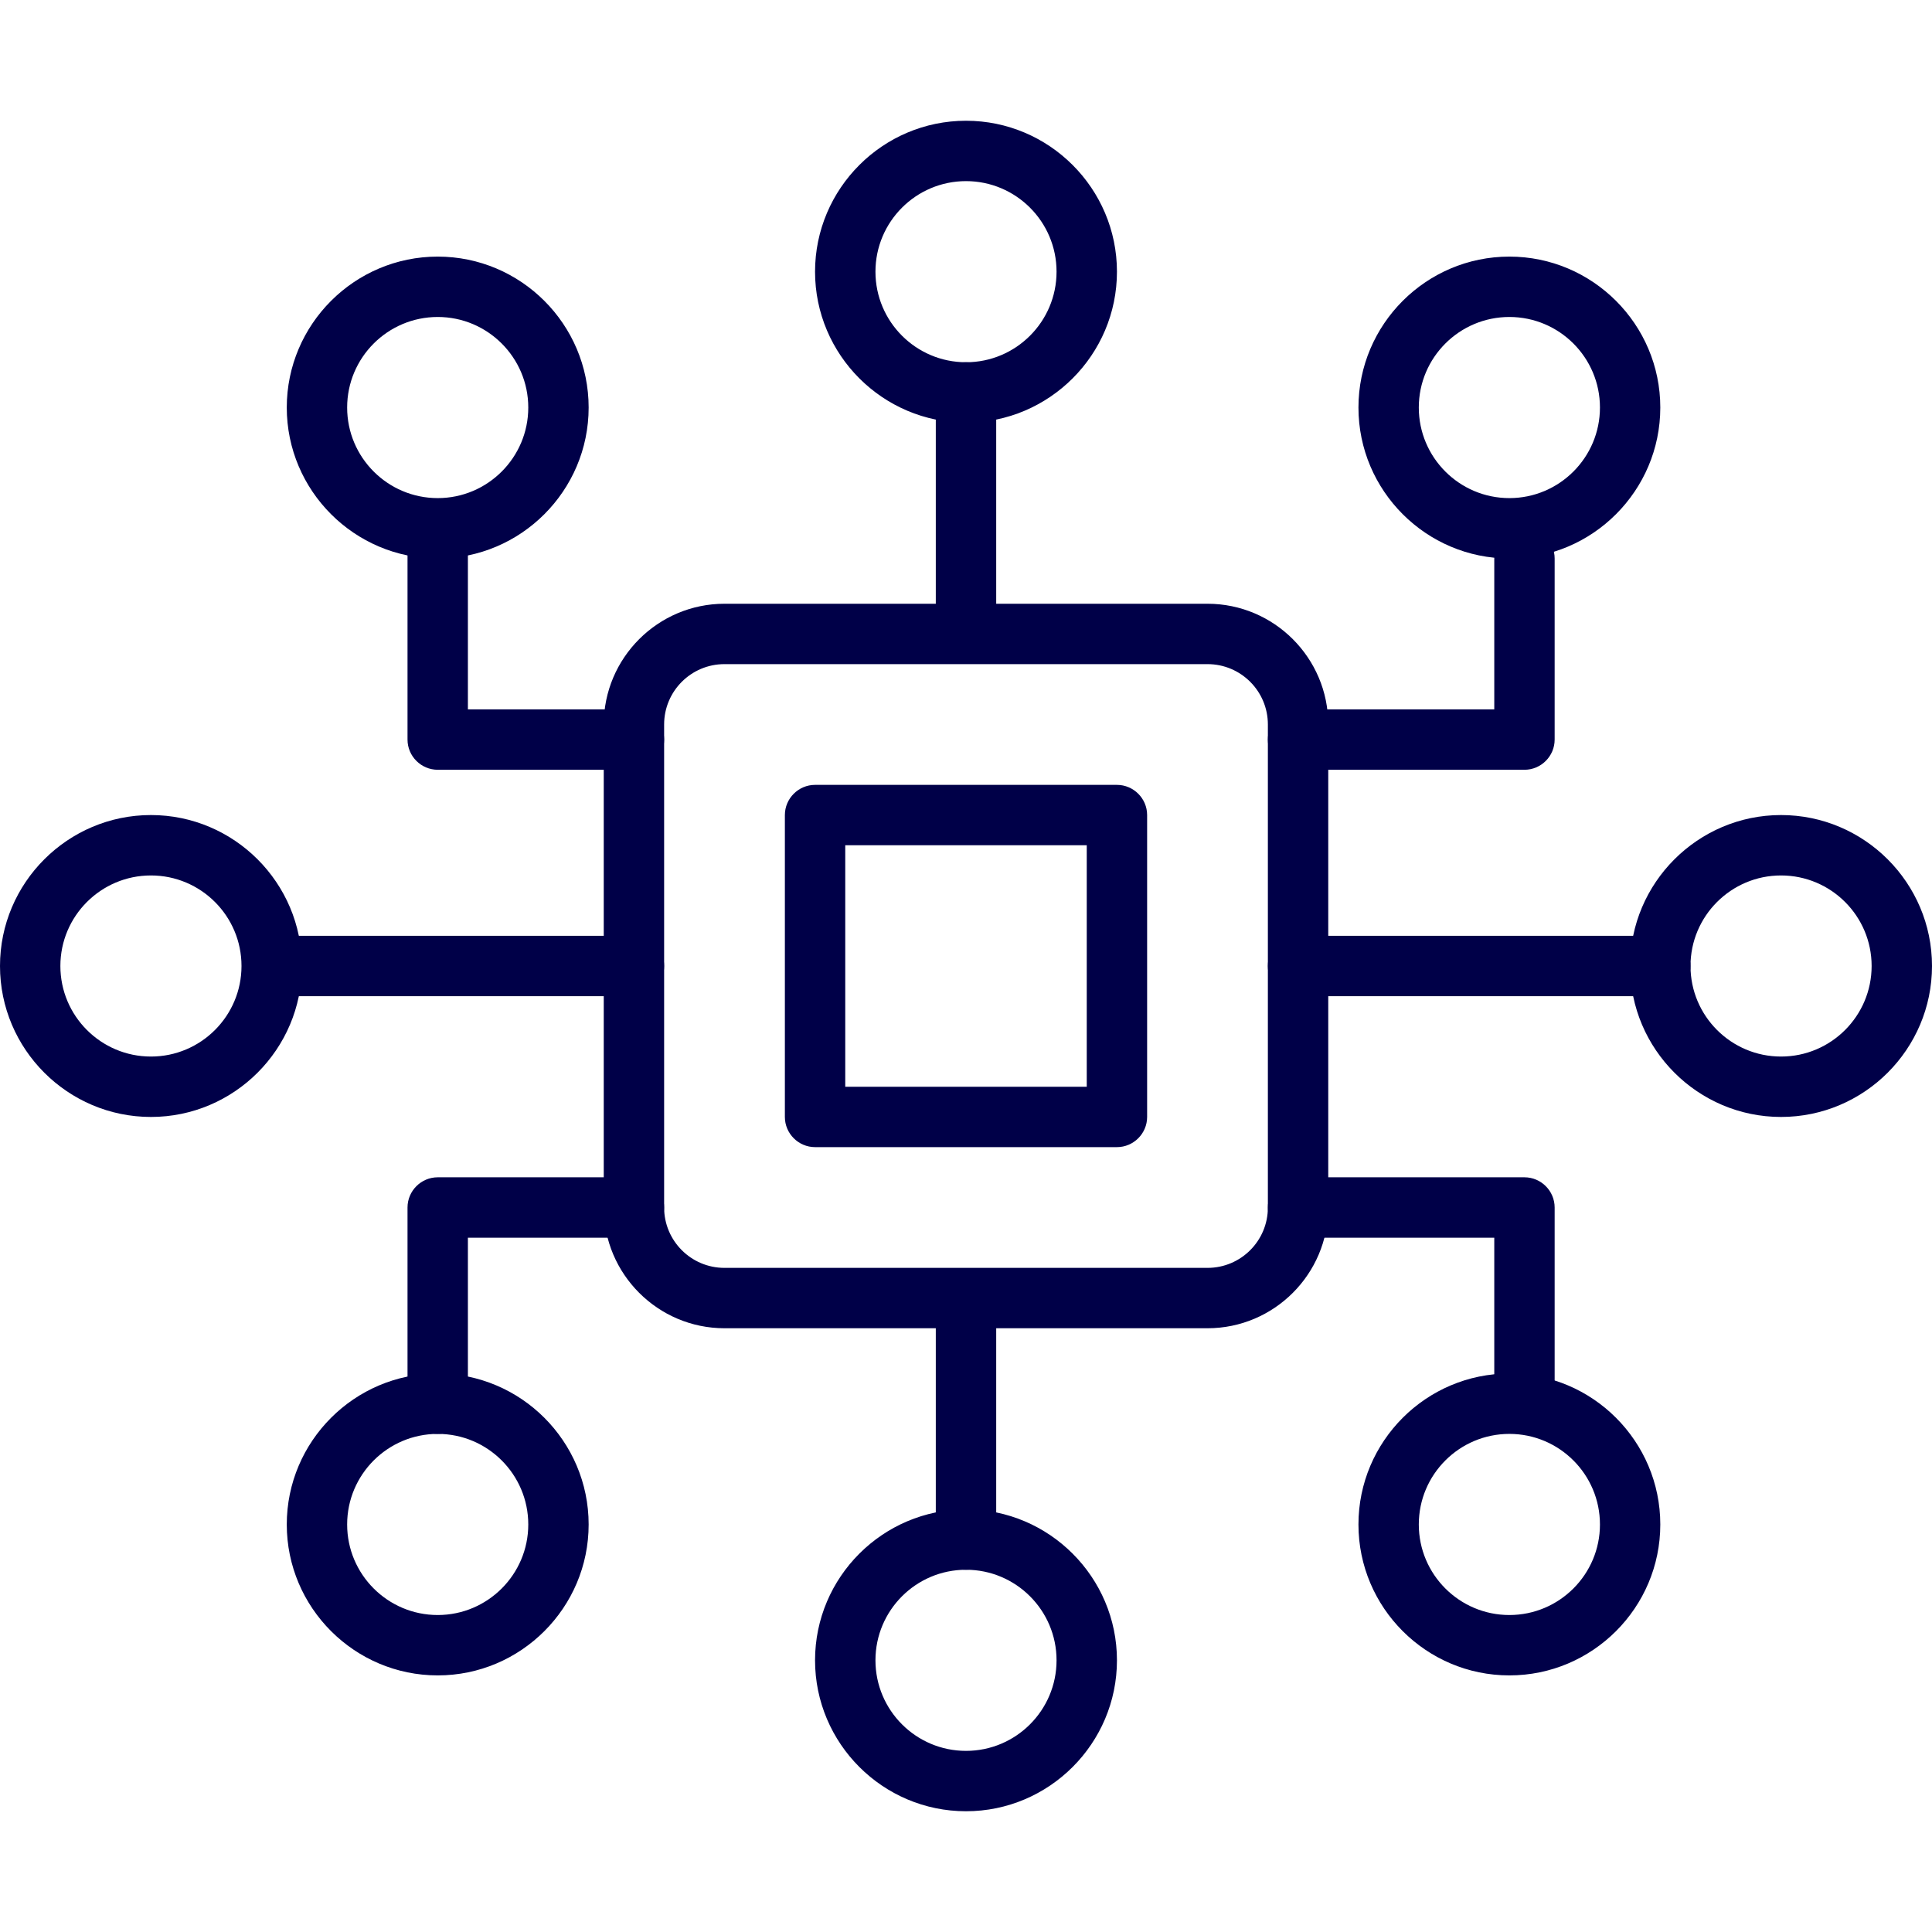
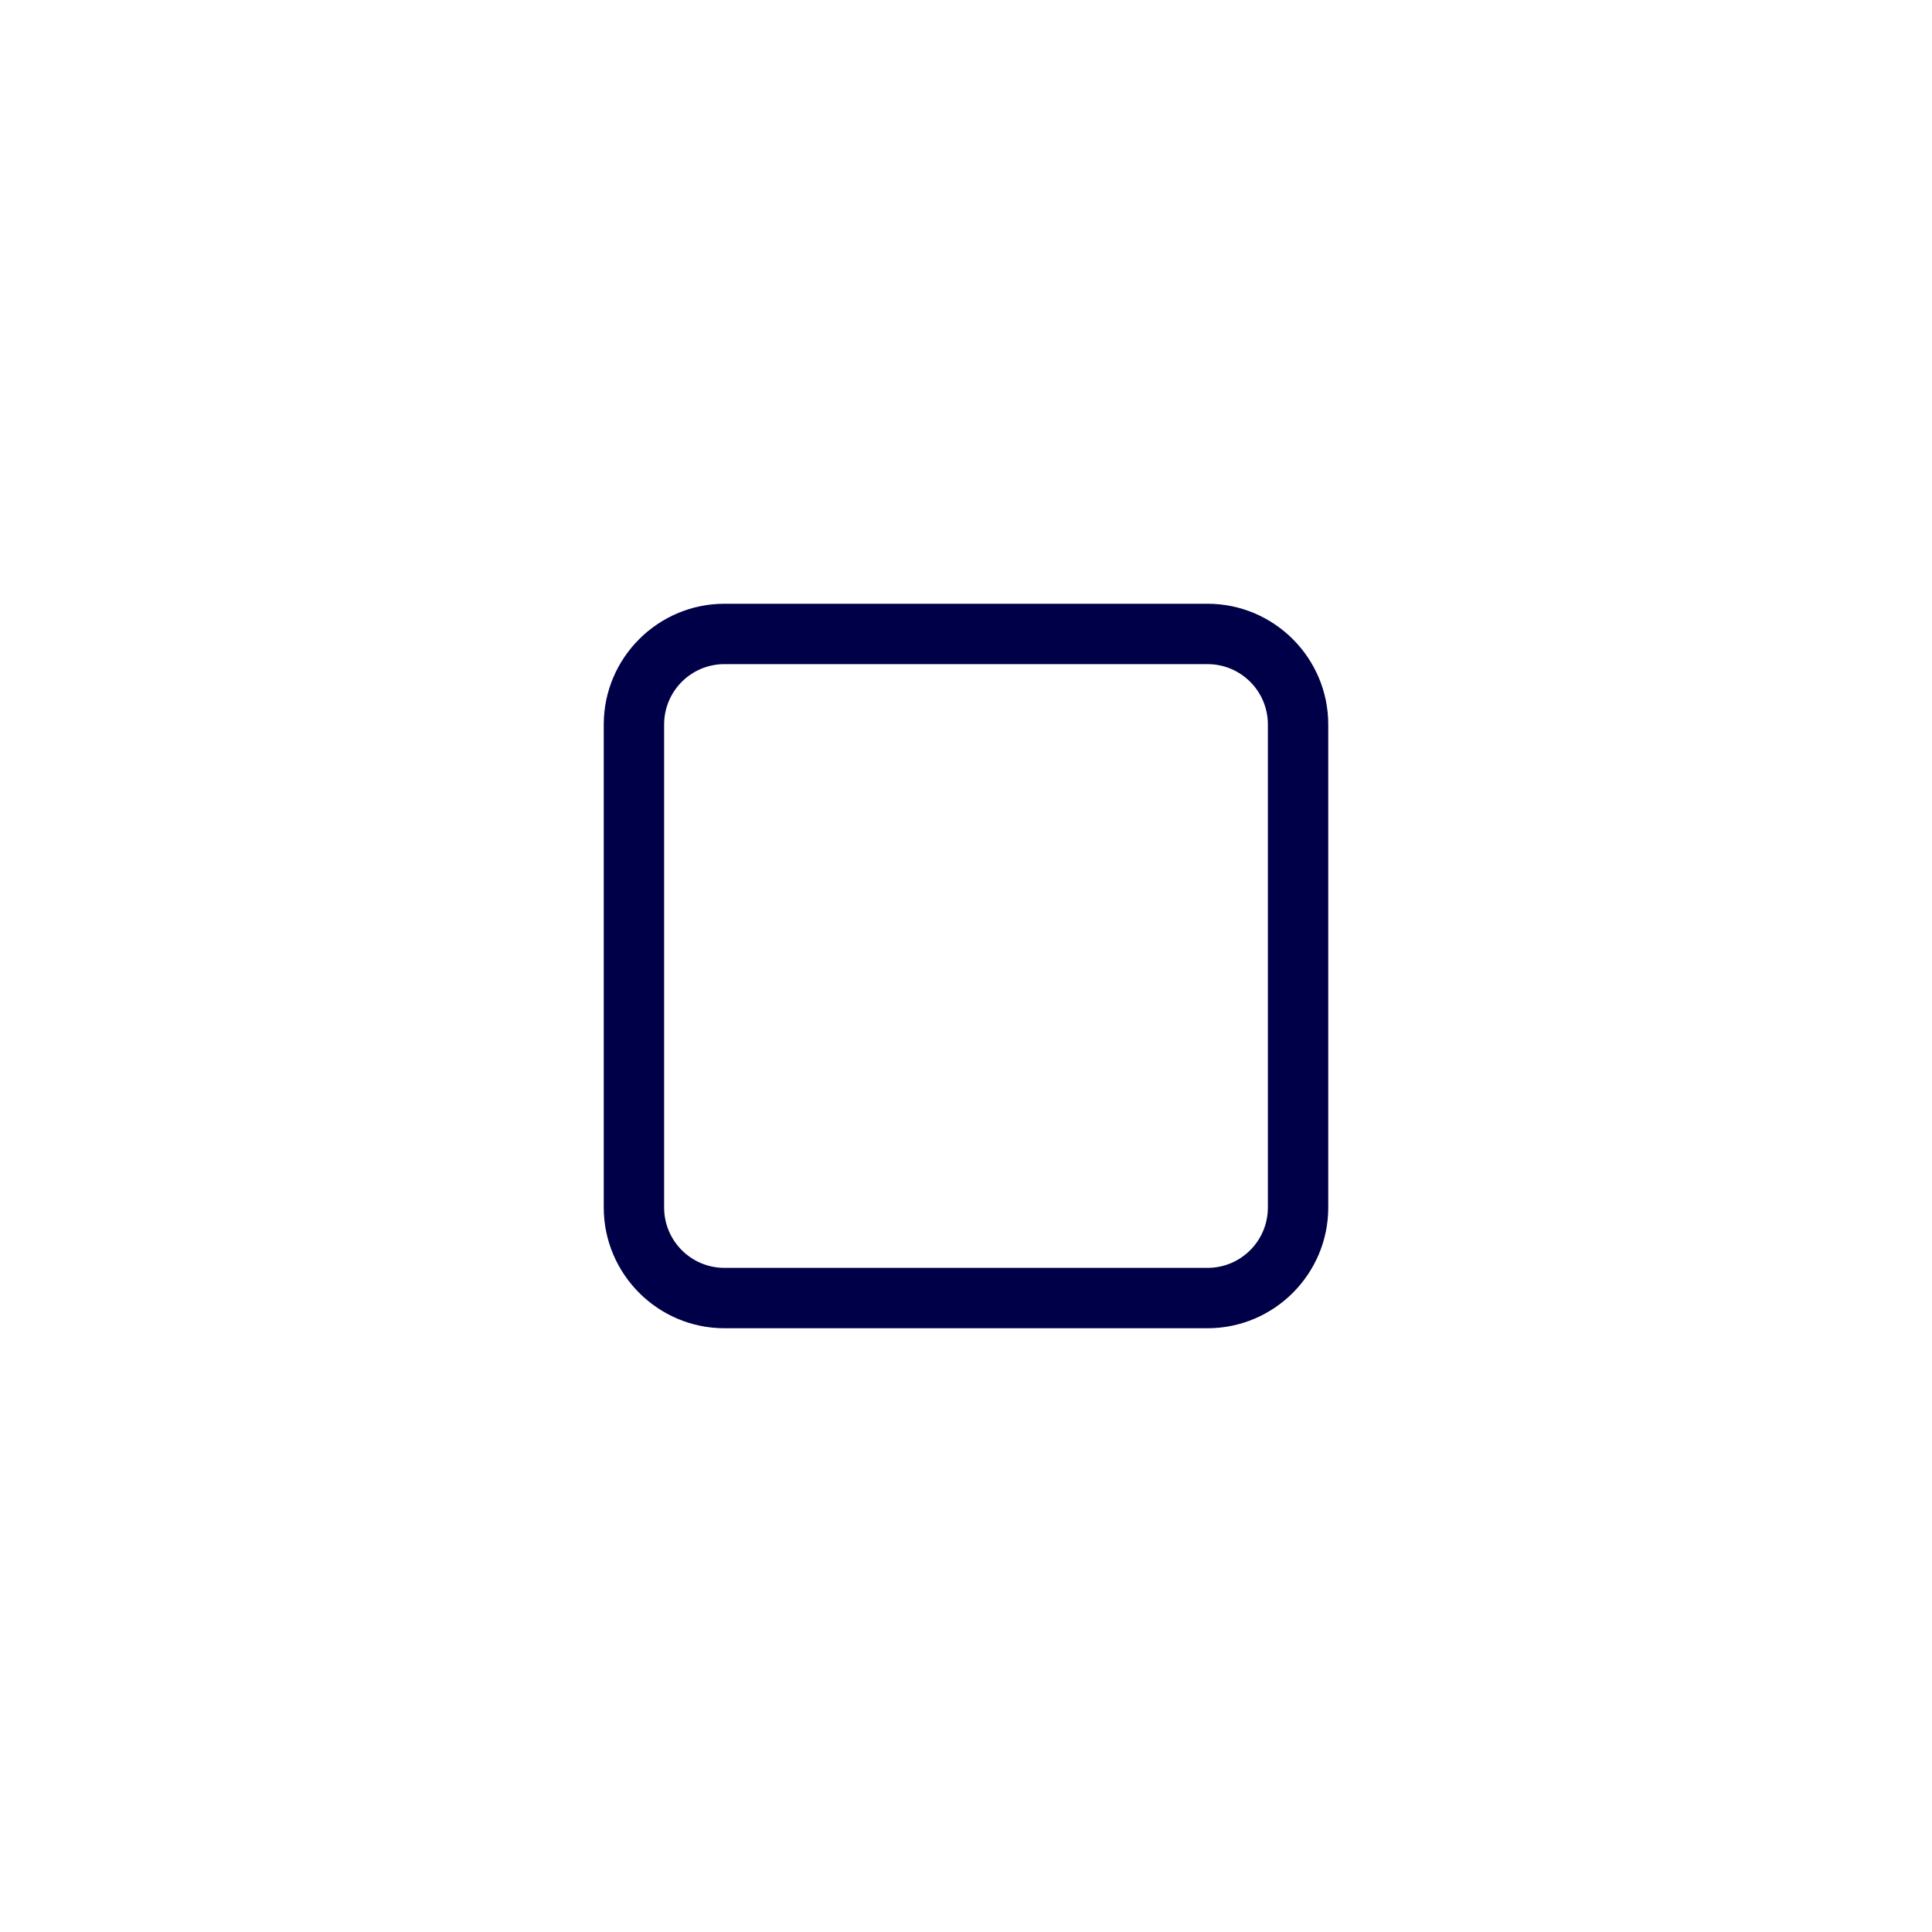
<svg xmlns="http://www.w3.org/2000/svg" width="60" height="60" viewBox="0 0 60 60" fill="none">
-   <path d="M19.688 30.938H8.906C8.391 30.938 7.969 30.516 7.969 30C7.969 29.484 8.391 29.062 8.906 29.062H19.688C20.203 29.062 20.625 29.484 20.625 30C20.625 30.516 20.203 30.938 19.688 30.938ZM13.594 44.531C13.078 44.531 12.656 44.109 12.656 43.594V37.5C12.656 36.984 13.078 36.562 13.594 36.562H19.688C20.203 36.562 20.625 36.984 20.625 37.5C20.625 38.016 20.203 38.438 19.688 38.438H14.531V43.594C14.531 44.109 14.109 44.531 13.594 44.531ZM19.688 23.906H13.594C13.078 23.906 12.656 23.484 12.656 22.969V16.875C12.656 16.359 13.078 15.938 13.594 15.938C14.109 15.938 14.531 16.359 14.531 16.875V22.031H19.688C20.203 22.031 20.625 22.453 20.625 22.969C20.625 23.484 20.203 23.906 19.688 23.906ZM47.344 44.062C46.828 44.062 46.406 43.641 46.406 43.125V38.438H40.312C39.797 38.438 39.375 38.016 39.375 37.5C39.375 36.984 39.797 36.562 40.312 36.562H47.344C47.859 36.562 48.281 36.984 48.281 37.5V43.125C48.281 43.641 47.859 44.062 47.344 44.062ZM30 48.75C29.484 48.75 29.062 48.328 29.062 47.812V40.781C29.062 40.266 29.484 39.844 30 39.844C30.516 39.844 30.938 40.266 30.938 40.781V47.812C30.938 48.328 30.516 48.75 30 48.75ZM47.344 23.906H40.312C39.797 23.906 39.375 23.484 39.375 22.969C39.375 22.453 39.797 22.031 40.312 22.031H46.406V17.344C46.406 16.828 46.828 16.406 47.344 16.406C47.859 16.406 48.281 16.828 48.281 17.344V22.969C48.281 23.484 47.859 23.906 47.344 23.906ZM30 19.688C29.484 19.688 29.062 19.266 29.062 18.75V12.188C29.062 11.672 29.484 11.25 30 11.25C30.516 11.25 30.938 11.672 30.938 12.188V18.75C30.938 19.266 30.516 19.688 30 19.688ZM51.562 30.938H40.312C39.797 30.938 39.375 30.516 39.375 30C39.375 29.484 39.797 29.062 40.312 29.062H51.562C52.078 29.062 52.5 29.484 52.5 30C52.5 30.516 52.078 30.938 51.562 30.938Z" fill="#000048" />
-   <path d="M30 13.125C27.417 13.125 25.312 11.02 25.312 8.438C25.312 5.855 27.417 3.75 30 3.75C32.583 3.75 34.688 5.855 34.688 8.438C34.688 11.02 32.583 13.125 30 13.125ZM30 5.625C28.448 5.625 27.188 6.886 27.188 8.438C27.188 9.989 28.448 11.25 30 11.25C31.552 11.25 32.812 9.989 32.812 8.438C32.812 6.886 31.552 5.625 30 5.625ZM30 56.25C27.417 56.25 25.312 54.145 25.312 51.562C25.312 48.98 27.417 46.875 30 46.875C32.583 46.875 34.688 48.98 34.688 51.562C34.688 54.145 32.583 56.25 30 56.25ZM30 48.75C28.448 48.75 27.188 50.011 27.188 51.562C27.188 53.114 28.448 54.375 30 54.375C31.552 54.375 32.812 53.114 32.812 51.562C32.812 50.011 31.552 48.75 30 48.75ZM46.875 52.031C44.292 52.031 42.188 49.927 42.188 47.344C42.188 44.761 44.292 42.656 46.875 42.656C49.458 42.656 51.562 44.761 51.562 47.344C51.562 49.927 49.458 52.031 46.875 52.031ZM46.875 44.531C45.323 44.531 44.062 45.792 44.062 47.344C44.062 48.895 45.323 50.156 46.875 50.156C48.427 50.156 49.688 48.895 49.688 47.344C49.688 45.792 48.427 44.531 46.875 44.531ZM13.594 52.031C11.011 52.031 8.906 49.927 8.906 47.344C8.906 44.761 11.011 42.656 13.594 42.656C16.177 42.656 18.281 44.761 18.281 47.344C18.281 49.927 16.177 52.031 13.594 52.031ZM13.594 44.531C12.042 44.531 10.781 45.792 10.781 47.344C10.781 48.895 12.042 50.156 13.594 50.156C15.145 50.156 16.406 48.895 16.406 47.344C16.406 45.792 15.145 44.531 13.594 44.531ZM46.875 17.344C44.292 17.344 42.188 15.239 42.188 12.656C42.188 10.073 44.292 7.969 46.875 7.969C49.458 7.969 51.562 10.073 51.562 12.656C51.562 15.239 49.458 17.344 46.875 17.344ZM46.875 9.844C45.323 9.844 44.062 11.105 44.062 12.656C44.062 14.208 45.323 15.469 46.875 15.469C48.427 15.469 49.688 14.208 49.688 12.656C49.688 11.105 48.427 9.844 46.875 9.844ZM13.594 17.344C11.011 17.344 8.906 15.239 8.906 12.656C8.906 10.073 11.011 7.969 13.594 7.969C16.177 7.969 18.281 10.073 18.281 12.656C18.281 15.239 16.177 17.344 13.594 17.344ZM13.594 9.844C12.042 9.844 10.781 11.105 10.781 12.656C10.781 14.208 12.042 15.469 13.594 15.469C15.145 15.469 16.406 14.208 16.406 12.656C16.406 11.105 15.145 9.844 13.594 9.844ZM4.688 34.688C2.105 34.688 0 32.583 0 30C0 27.417 2.105 25.312 4.688 25.312C7.27 25.312 9.375 27.417 9.375 30C9.375 32.583 7.27 34.688 4.688 34.688ZM4.688 27.188C3.136 27.188 1.875 28.448 1.875 30C1.875 31.552 3.136 32.812 4.688 32.812C6.239 32.812 7.5 31.552 7.5 30C7.5 28.448 6.239 27.188 4.688 27.188ZM55.312 34.688C52.73 34.688 50.625 32.583 50.625 30C50.625 27.417 52.73 25.312 55.312 25.312C57.895 25.312 60 27.417 60 30C60 32.583 57.895 34.688 55.312 34.688ZM55.312 27.188C53.761 27.188 52.5 28.448 52.5 30C52.5 31.552 53.761 32.812 55.312 32.812C56.864 32.812 58.125 31.552 58.125 30C58.125 28.448 56.864 27.188 55.312 27.188ZM34.688 35.625H25.312C24.797 35.625 24.375 35.203 24.375 34.688V25.312C24.375 24.797 24.797 24.375 25.312 24.375H34.688C35.203 24.375 35.625 24.797 35.625 25.312V34.688C35.625 35.203 35.203 35.625 34.688 35.625ZM26.25 33.75H33.75V26.25H26.25V33.75Z" fill="#000048" />
  <path d="M37.5 41.25H22.5C20.433 41.25 18.75 39.567 18.75 37.5V22.5C18.75 20.433 20.433 18.75 22.5 18.75H37.5C39.567 18.75 41.25 20.433 41.25 22.5V37.5C41.25 39.567 39.567 41.25 37.5 41.25ZM22.5 20.625C21.464 20.625 20.625 21.464 20.625 22.5V37.5C20.625 38.536 21.464 39.375 22.5 39.375H37.5C38.536 39.375 39.375 38.536 39.375 37.5V22.5C39.375 21.464 38.536 20.625 37.5 20.625H22.5Z" fill="#000048" />
</svg>